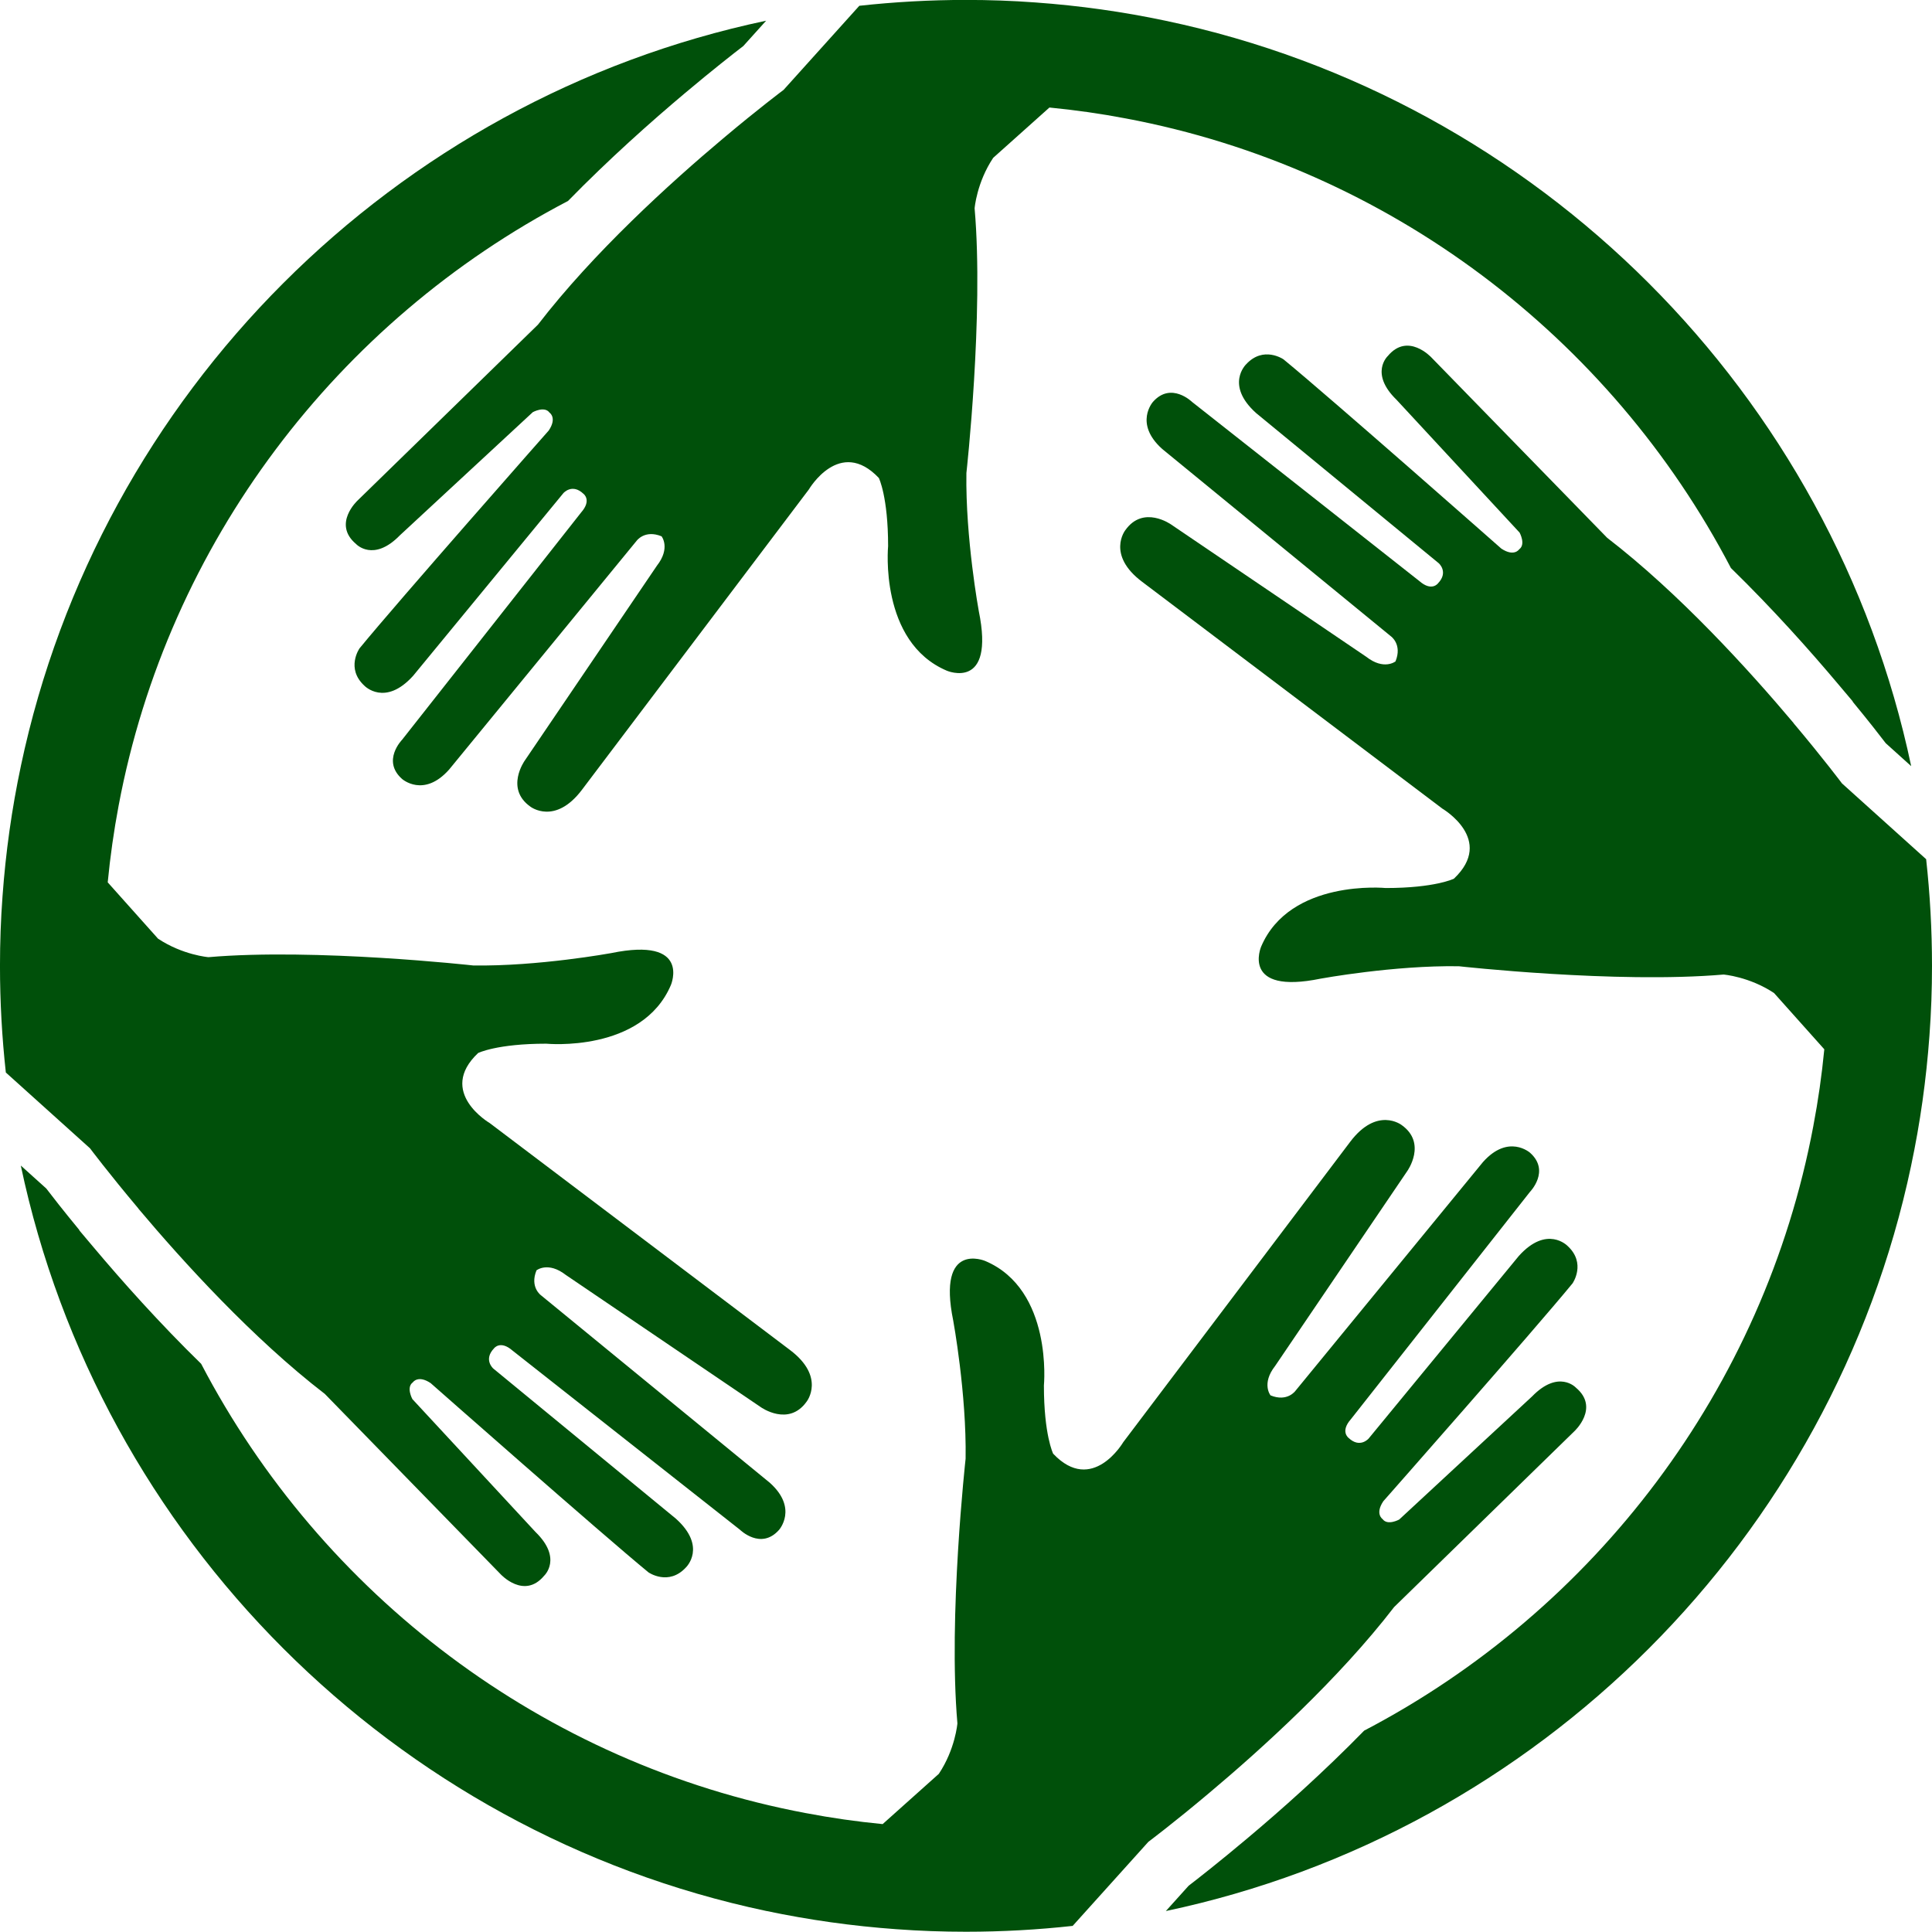
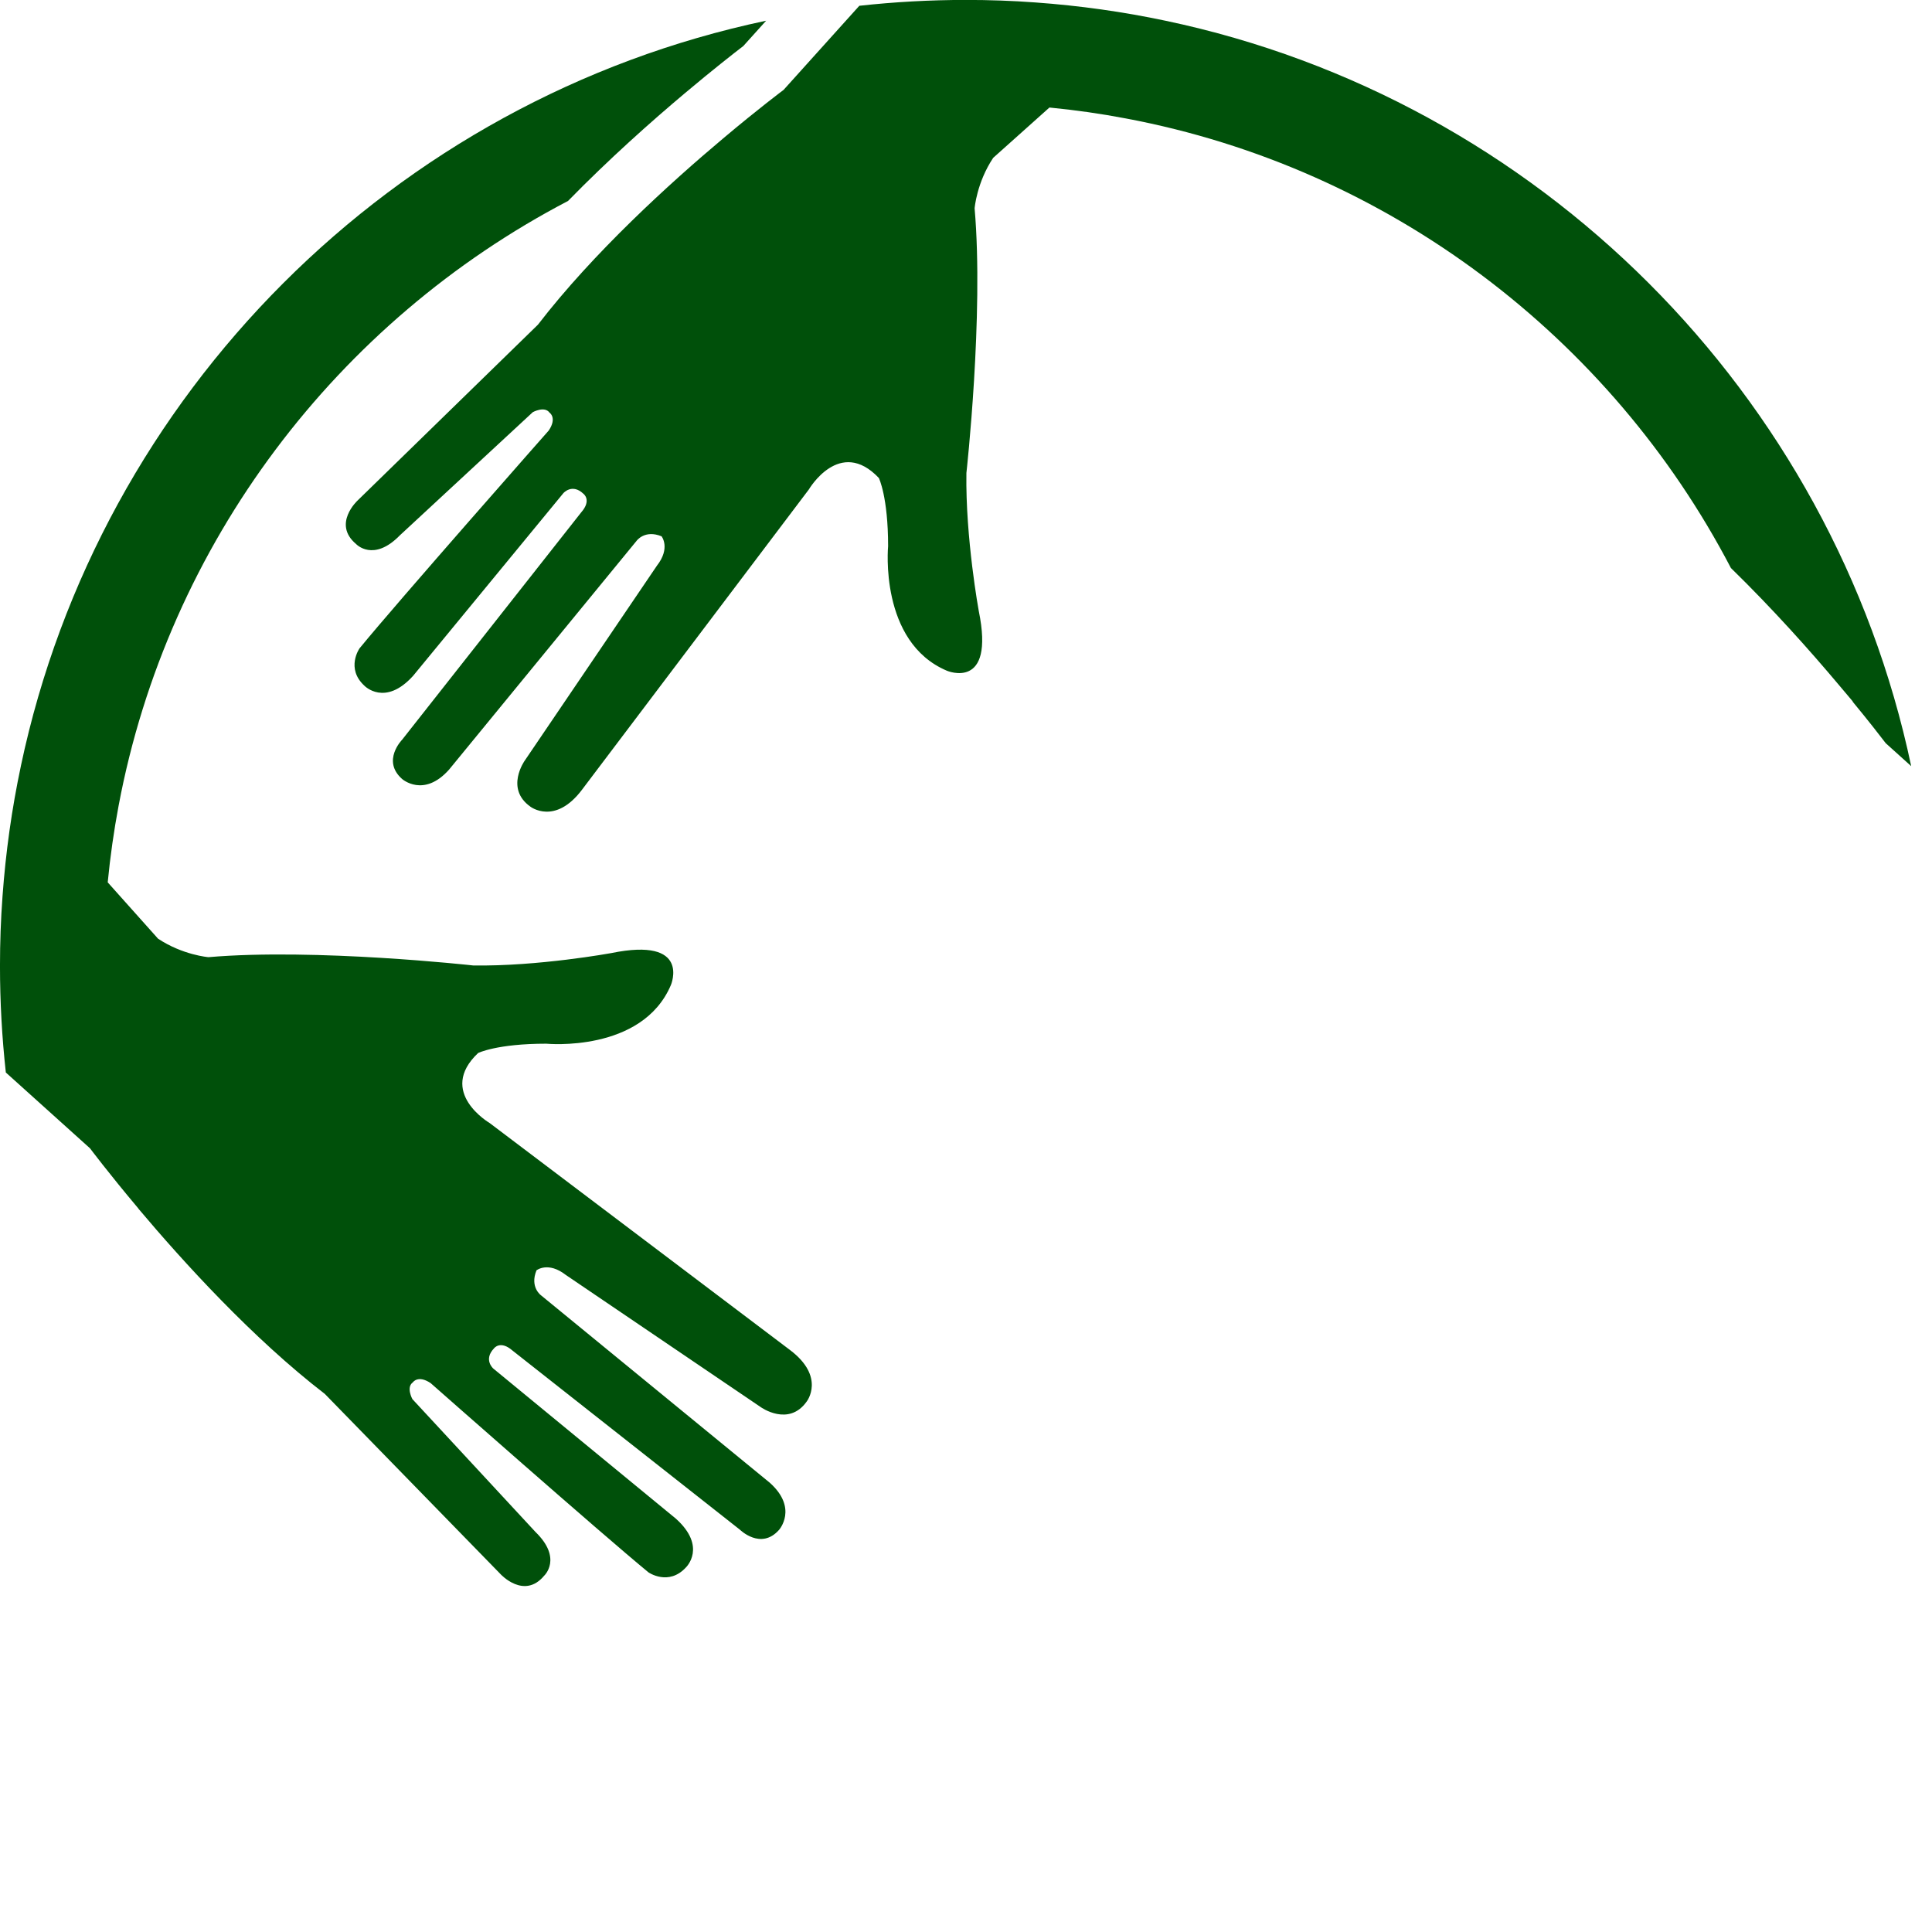
<svg xmlns="http://www.w3.org/2000/svg" fill="#000000" height="1343.7" preserveAspectRatio="xMidYMid meet" version="1" viewBox="328.1 328.2 1343.8 1343.7" width="1343.8" zoomAndPan="magnify">
  <g fill="#00500a" id="change1_1">
-     <path d="M1297.77,1445.99l125.4-122.31c0,0,17.76-16.32,1.03-30.32c0,0-11.99-12.87-30.47,6.13l-92.4,85.61 c0,0-8.13,4.48-11.58-0.31c0,0-5.41-3.55,0.51-12.41c0,0,104.76-118.76,131.63-151.55c0,0,9.73-13.95-3.5-26.05 c0,0-14.26-14.77-33.87,7l-104.5,127.04c0,0-6.07,7-13.95-0.52c0,0-5.92-4.38,1.6-12.92l124.57-158.14c0,0,14.31-14.57,0.1-27.23 c0,0-15.08-13.44-32.79,6.49l-130.34,159.01c0,0-5.61,8.08-17.4,3.24c0,0-6.49-8.08,3.19-20.44l91.94-135.59 c0,0,13.9-19.41-3.96-32.02c0,0-17.04-13.18-35.83,11.79l-157.78,208.84c0,0-21.52,36.75-48.75,7.98c0,0-6.43-13.02-6.43-47.41 c0,0,6.43-66.61-40.82-86.63c0,0-33.67-14.36-22.24,41.54c0,0,9.32,50.86,8.6,96c0,0-12.15,109.59-5.71,184.08 c0,0-1.44,17.91-12.92,35.11l-39.07,34.95h-0.05c-18.02-1.75-35.72-4.27-53.23-7.62h-0.05c-183-34.39-336.97-152.27-420.62-312.41 v-0.05c-29.19-28.47-55.34-57.86-75.16-81.44l-9.68-11.48v-0.26c-11.17-13.54-19.15-23.83-22.96-28.83l-17.71-15.96 c54.72,259.18,259.29,463.75,518.47,518.47h0.05c29.6,6.23,59.82,10.5,90.65,12.71h0.05c15.96,1.18,32.02,1.75,48.23,1.75 c25.07,0,49.83-1.39,74.18-4.07l52.66-58.48c0,0,17.3-12.92,42.11-33.82C1205.78,1544.57,1259.26,1496.03,1297.77,1445.99z" />
    <path d="M702.28,554.01L576.84,676.31c0,0-17.76,16.32-1.03,30.32c0,0,11.99,12.87,30.47-6.13l92.4-85.61 c0,0,8.13-4.48,11.63,0.31c0,0,5.41,3.55-0.51,12.41c0,0-104.81,118.76-131.63,151.55c0,0-9.78,13.95,3.45,26.05 c0,0,14.26,14.77,33.87-7l104.5-127.04c0,0,6.07-7,13.95,0.51c0,0,5.92,4.38-1.6,12.92L607.77,842.74c0,0-14.31,14.57-0.05,27.23 c0,0,15.03,13.44,32.74-6.49L770.8,704.47c0,0,5.61-8.08,17.45-3.24c0,0,6.43,8.08-3.24,20.44l-91.94,135.59 c0,0-13.9,19.41,3.96,32.02c0,0,17.04,13.18,35.88-11.79l157.78-208.84c0,0,21.47-36.75,48.7-7.98c0,0,6.43,13.02,6.43,47.41 c0,0-6.43,66.61,40.87,86.64c0,0,33.67,14.36,22.19-41.54c0,0-9.32-50.86-8.6-96c0,0,12.2-109.59,5.71-184.08 c0,0,1.44-17.91,12.92-35.11l39.12-35c18.02,1.75,35.78,4.27,53.28,7.62c183.05,34.44,337.02,152.37,420.67,312.57v0.05 c29.14,28.42,55.29,57.76,75.1,81.33l9.68,11.48v0.26c11.17,13.54,19.15,23.83,22.96,28.83l17.71,15.96 c-54.72-259.24-259.29-463.8-518.42-518.42c-29.6-6.28-59.92-10.55-90.8-12.77c-15.91-1.18-31.97-1.75-48.18-1.75 c-25.07,0-49.83,1.39-74.23,4.07l-52.66,58.48c0,0-17.3,12.92-42.11,33.82C794.22,455.43,740.79,503.97,702.28,554.01z" />
-     <path d="M1667.83,925.82l-58.53-52.71c0,0-12.87-17.19-33.72-41.95c0-0.05,0-0.05,0-0.1 c-30.99-36.81-79.53-90.24-129.62-128.79l-122.26-125.45c0,0-16.37-17.76-30.32-0.98c0,0-12.92,11.99,6.07,30.42l85.61,92.4 c0,0,4.48,8.18-0.31,11.63c0,0-3.5,5.41-12.41-0.51c0,0-118.71-104.76-151.5-131.63c0,0-13.95-9.73-26.05,3.5 c0,0-14.77,14.21,6.95,33.82l127.1,104.5c0,0,7,6.13-0.57,14c0,0-4.32,5.92-12.92-1.6L1157.29,607.8c0,0-14.62-14.36-27.23-0.1 c0,0-13.44,15.03,6.43,32.79l159.06,130.29c0,0,8.03,5.61,3.19,17.45c0,0-8.03,6.43-20.38-3.24l-135.64-91.94 c0,0-19.41-13.9-31.97,4.01c0,0-13.23,17.04,11.79,35.83l208.84,157.78c0,0,36.75,21.52,7.98,48.7c0,0-13.02,6.49-47.41,6.49 c0,0-66.61-6.49-86.69,40.82c0,0-14.31,33.67,41.54,22.19c0,0,50.86-9.32,96-8.6c0,0,109.59,12.2,184.13,5.77 c0,0,17.91,1.44,35.11,12.87l34.95,39.12v0.05c-1.75,18.02-4.27,35.72-7.62,53.23v0.05c-34.39,182.95-152.22,336.81-312.31,420.51 h-0.05c-28.52,29.19-57.91,55.34-81.54,75.16c-19.36,16.27-34.23,27.9-40.61,32.79l-15.85,17.6 c259.18-54.72,463.7-259.24,518.37-518.42v-0.05c6.28-29.55,10.55-59.87,12.77-90.7v-0.05c1.18-15.91,1.75-31.97,1.75-48.18 C1671.9,974.93,1670.51,950.17,1667.83,925.82z" />
    <path d="M424.41,1168.84c0,0.05,0,0.05,0,0.1c30.99,36.81,79.53,90.24,129.62,128.79l122.31,125.45 c0,0,16.32,17.76,30.27,0.98c0,0,12.92-11.99-6.07-30.42l-85.61-92.4c0,0-4.48-8.18,0.31-11.63c0,0,3.55-5.41,12.41,0.52 c0,0,118.76,104.75,151.5,131.63c0,0,14,9.73,26.1-3.5c0,0,14.77-14.21-7-33.82l-127.1-104.5c0,0-6.95-6.13,0.57-14 c0,0,4.32-5.92,12.92,1.6l158.14,124.57c0,0,14.57,14.36,27.18,0.1c0,0,13.44-15.03-6.43-32.79L704.5,1229.23 c0,0-8.08-5.61-3.24-17.45c0,0,8.03-6.43,20.44,3.24l135.59,91.94c0,0,19.41,13.9,31.97-4.02c0,0,13.23-17.04-11.79-35.83 l-208.79-157.78c0,0-36.81-21.52-8.03-48.7c0,0,13.02-6.49,47.41-6.49c0,0,66.61,6.49,86.69-40.82c0,0,14.31-33.67-41.54-22.19 c0,0-50.86,9.32-96,8.6c0,0-109.59-12.2-184.13-5.77c0,0-17.86-1.44-35.06-12.87l-35-39.17c1.75-18.02,4.27-35.78,7.57-53.28 C445,705.61,562.94,551.64,723.18,467.99c28.47-29.14,57.81-55.23,81.33-75c19.36-16.27,34.23-27.9,40.62-32.79l15.85-17.6 c-259.13,54.72-463.65,259.24-518.37,518.42v0.05c-6.28,29.55-10.55,59.87-12.77,90.7v0.05c-1.18,15.91-1.75,31.97-1.75,48.18 c0,25.07,1.39,49.83,4.07,74.18l58.53,52.71C390.7,1126.89,403.57,1144.08,424.41,1168.84z" />
  </g>
</svg>